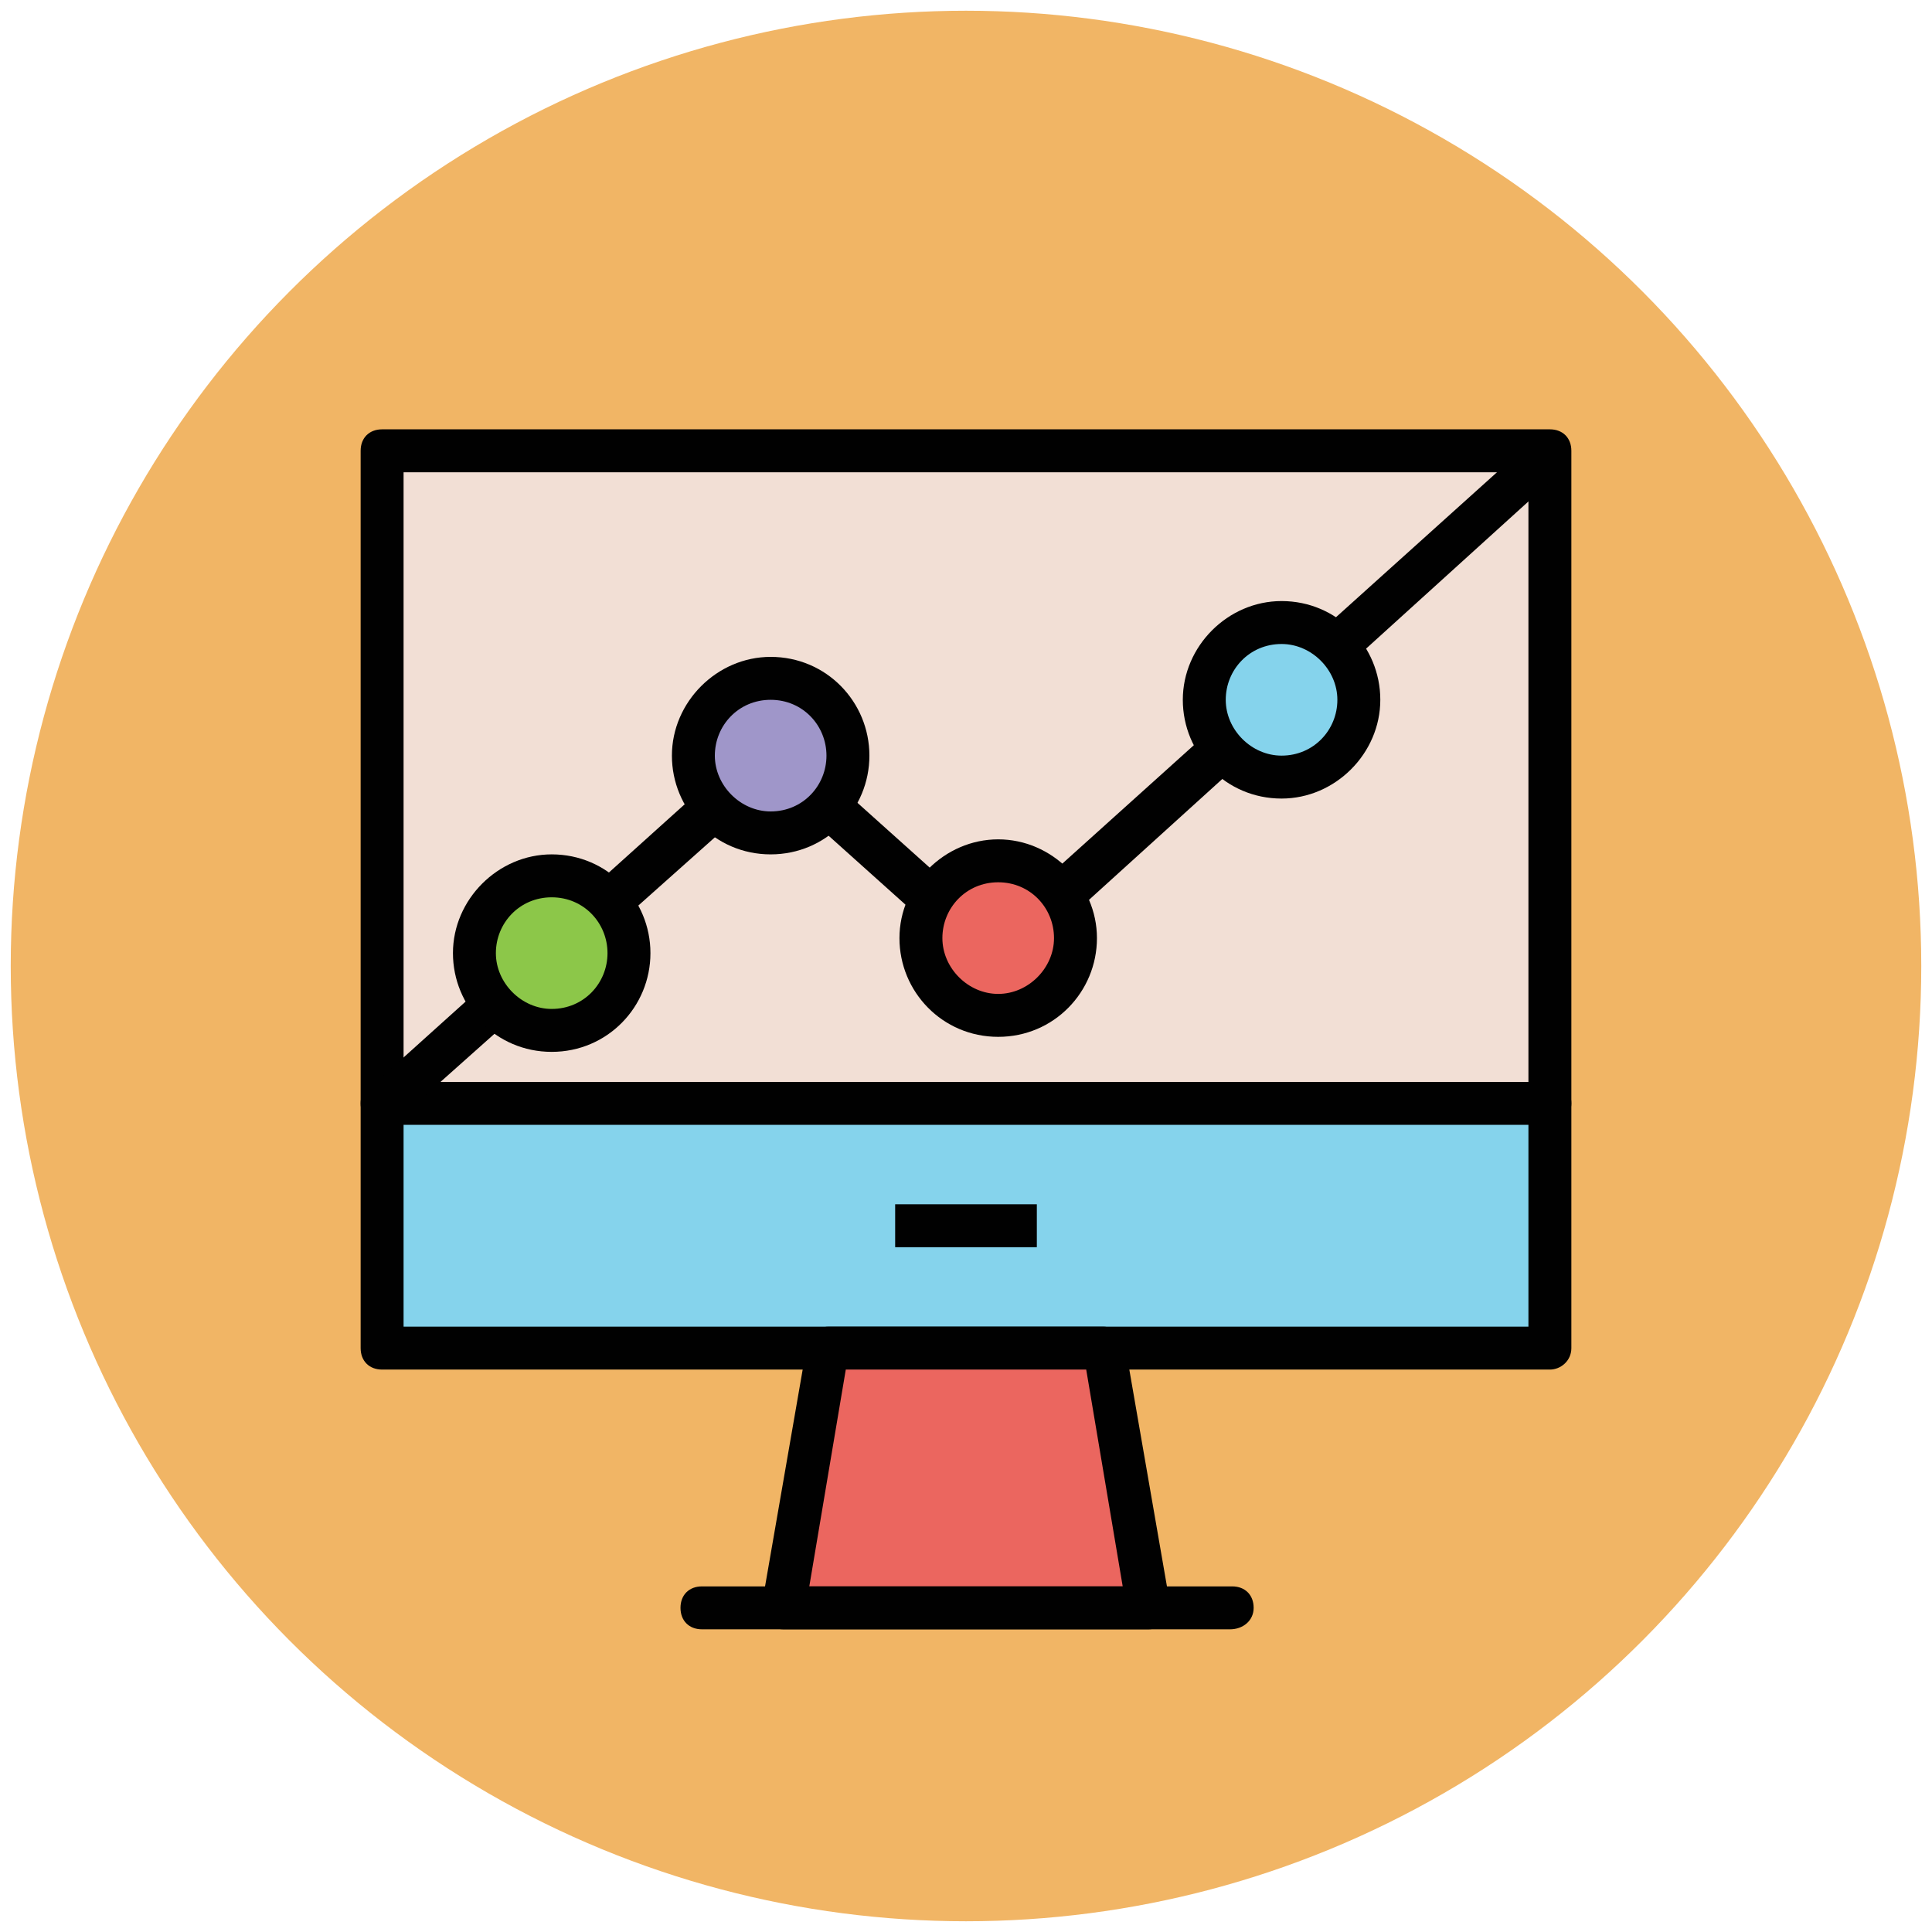
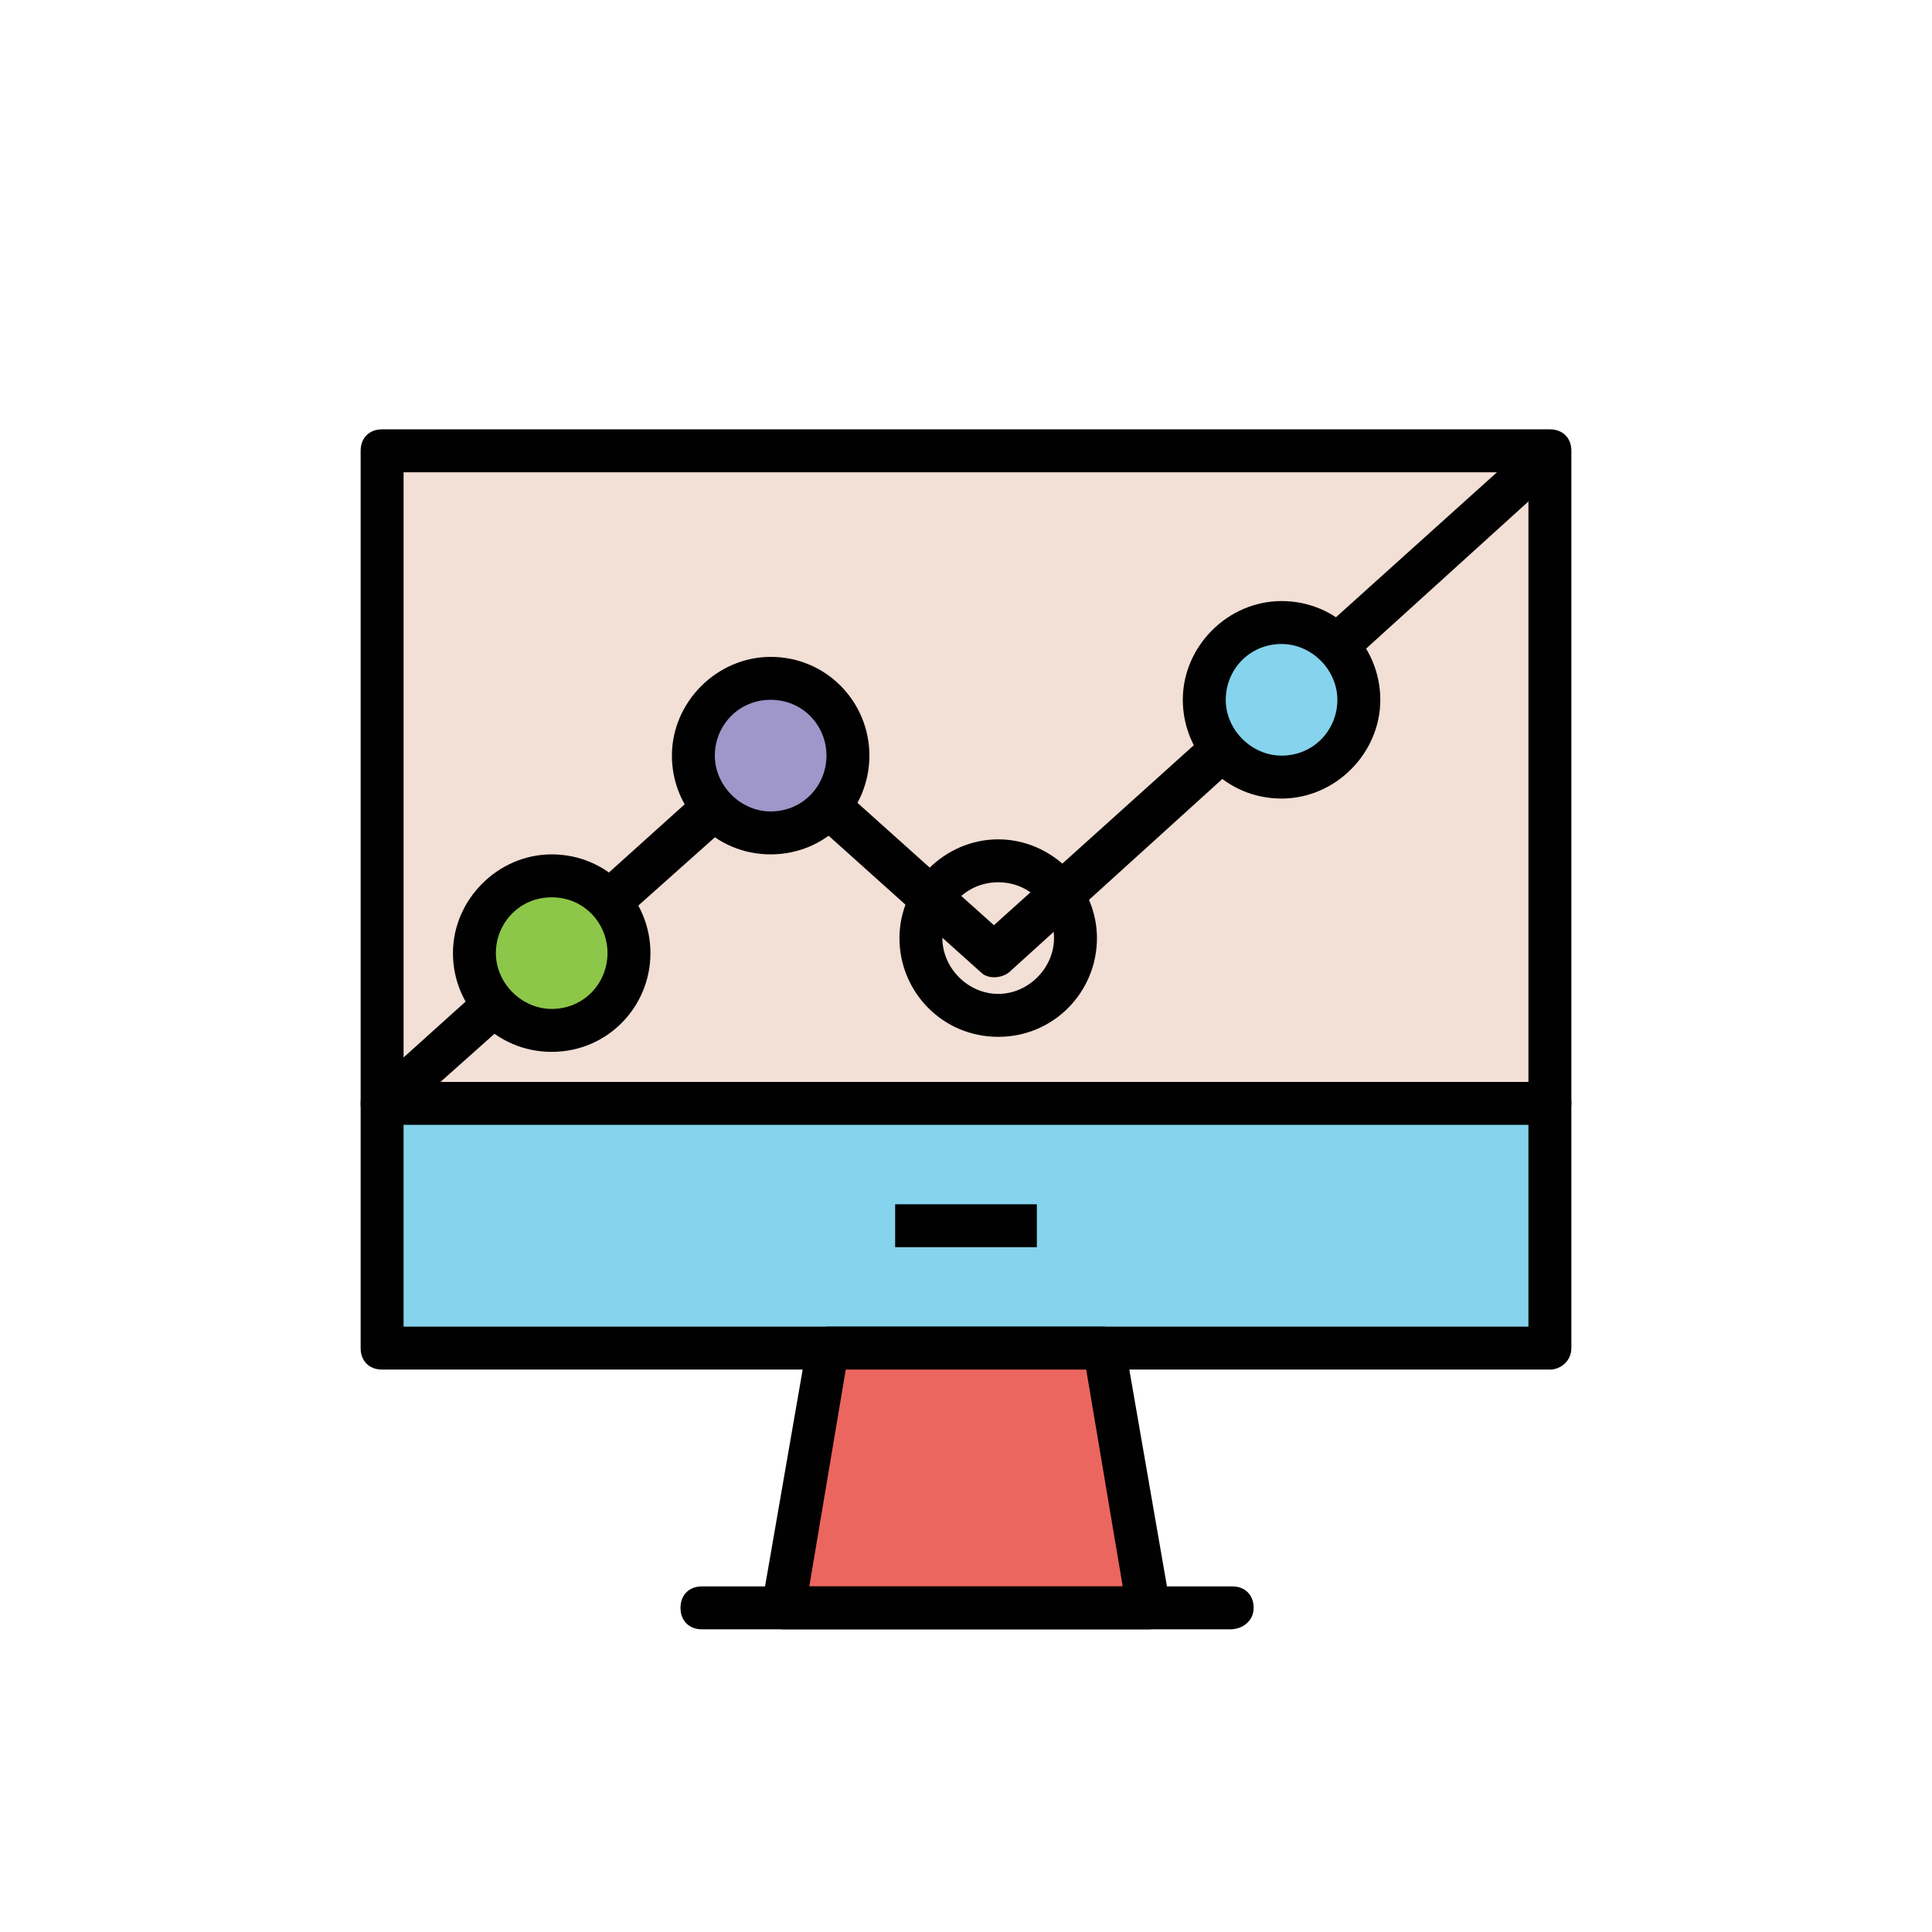
<svg xmlns="http://www.w3.org/2000/svg" version="1.1" id="Layer_1" x="0px" y="0px" viewBox="0 0 90 90" enable-background="new 0 0 90 90" xml:space="preserve">
  <g>
    <g>
-       <circle fill="#F1B565" cx="45" cy="45" r="44.5" />
-     </g>
+       </g>
    <g>
      <rect x="17.8" y="21" fill="#F2DFD5" width="54.4" height="30.4" />
      <path fill="#010101" d="M72.2,52.4H17.8c-0.6,0-1-0.4-1-1V21c0-0.6,0.4-1,1-1h54.4c0.6,0,1,0.4,1,1v30.4    C73.2,52,72.7,52.4,72.2,52.4z M18.8,50.4h52.4V22H18.8V50.4z" />
    </g>
    <g>
      <rect x="17.8" y="51.4" fill="#85D3EC" width="54.4" height="11.4" />
      <path fill="#010101" d="M72.2,63.8H17.8c-0.6,0-1-0.4-1-1V51.4c0-0.6,0.4-1,1-1h54.4c0.6,0,1,0.4,1,1v11.4    C73.2,63.4,72.7,63.8,72.2,63.8z M18.8,61.8h52.4v-9.4H18.8V61.8z" />
    </g>
    <g>
      <polygon fill="#EB665F" points="53.5,74.9 51.4,62.8 38.6,62.8 36.5,74.9   " />
      <path fill="#010101" d="M53.5,75.9h-17c-0.3,0-0.6-0.1-0.8-0.4c-0.2-0.2-0.3-0.5-0.2-0.8l2.1-12.1c0.1-0.5,0.5-0.8,1-0.8h12.8    c0.5,0,0.9,0.4,1,0.8l2.1,12.1c0,0.3,0,0.6-0.2,0.8C54,75.8,53.8,75.9,53.5,75.9z M37.7,73.9h14.6l-1.7-10.1H39.4L37.7,73.9z" />
    </g>
    <g>
      <path fill="#010101" d="M57.3,75.9H32.7c-0.6,0-1-0.4-1-1s0.4-1,1-1h24.7c0.6,0,1,0.4,1,1S57.9,75.9,57.3,75.9z" />
    </g>
    <g>
      <rect x="41.7" y="56.1" fill="#010101" width="6.6" height="2" />
    </g>
    <g>
      <path fill="#010101" d="M18.5,52.2l-1.3-1.5l18.1-16.3c0.4-0.3,1-0.3,1.3,0l9.7,8.7l25.1-22.6l1.3,1.5L47,45.3    c-0.4,0.3-1,0.3-1.3,0L36,36.6L18.5,52.2z" />
    </g>
    <g>
      <circle fill="#9F96C9" cx="35.9" cy="35.2" r="3.6" />
      <path fill="#010101" d="M35.9,39.8c-2.6,0-4.6-2.1-4.6-4.6s2.1-4.6,4.6-4.6c2.6,0,4.6,2.1,4.6,4.6S38.5,39.8,35.9,39.8z     M35.9,32.6c-1.5,0-2.6,1.2-2.6,2.6s1.2,2.6,2.6,2.6c1.5,0,2.6-1.2,2.6-2.6S37.4,32.6,35.9,32.6z" />
    </g>
    <g>
      <circle fill="#8CC749" cx="25.7" cy="44.4" r="3.6" />
      <path fill="#010101" d="M25.7,49c-2.6,0-4.6-2.1-4.6-4.6s2.1-4.6,4.6-4.6c2.6,0,4.6,2.1,4.6,4.6S28.3,49,25.7,49z M25.7,41.8    c-1.5,0-2.6,1.2-2.6,2.6s1.2,2.6,2.6,2.6c1.5,0,2.6-1.2,2.6-2.6S27.2,41.8,25.7,41.8z" />
    </g>
    <g>
-       <circle fill="#EB665F" cx="46.5" cy="43.7" r="3.6" />
      <path fill="#010101" d="M46.5,48.3c-2.6,0-4.6-2.1-4.6-4.6s2.1-4.6,4.6-4.6s4.6,2.1,4.6,4.6S49.1,48.3,46.5,48.3z M46.5,41.1    c-1.5,0-2.6,1.2-2.6,2.6s1.2,2.6,2.6,2.6s2.6-1.2,2.6-2.6S48,41.1,46.5,41.1z" />
    </g>
    <g>
      <circle fill="#85D3EC" cx="59.7" cy="32.6" r="3.6" />
      <path fill="#010101" d="M59.7,37.2c-2.6,0-4.6-2.1-4.6-4.6s2.1-4.6,4.6-4.6c2.6,0,4.6,2.1,4.6,4.6S62.2,37.2,59.7,37.2z M59.7,30    c-1.5,0-2.6,1.2-2.6,2.6s1.2,2.6,2.6,2.6c1.5,0,2.6-1.2,2.6-2.6S61.1,30,59.7,30z" />
    </g>
  </g>
</svg>